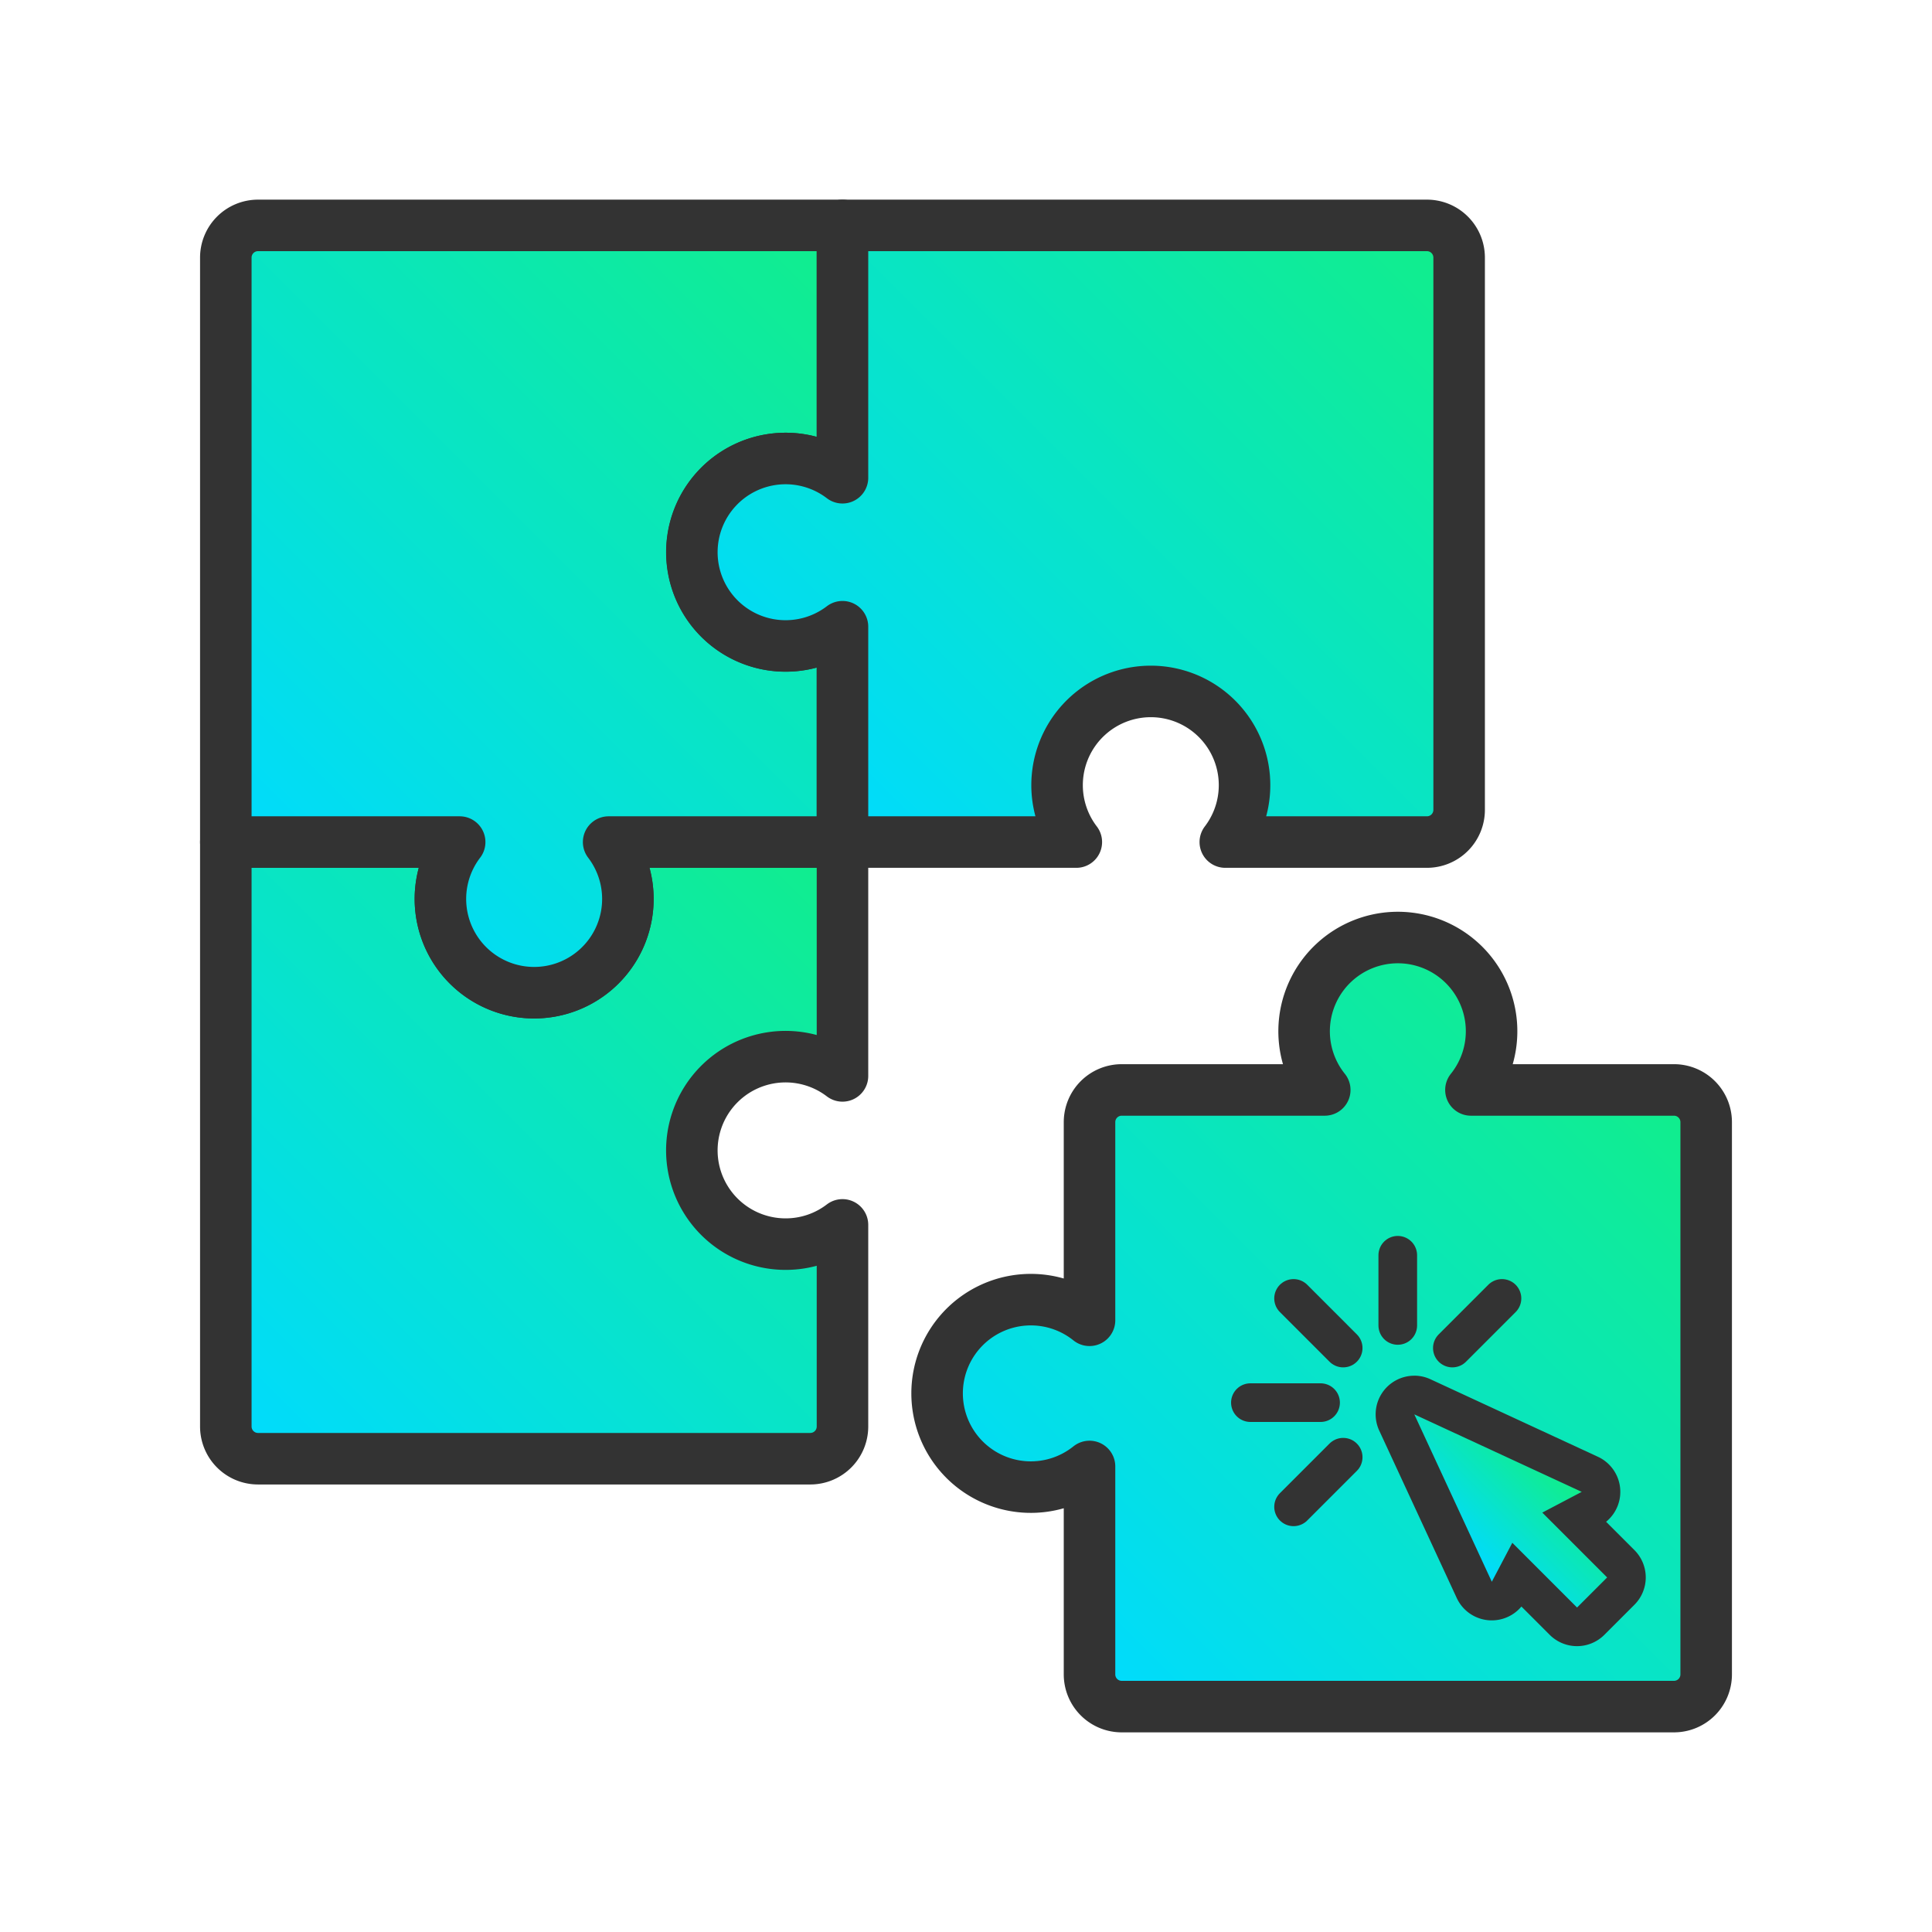
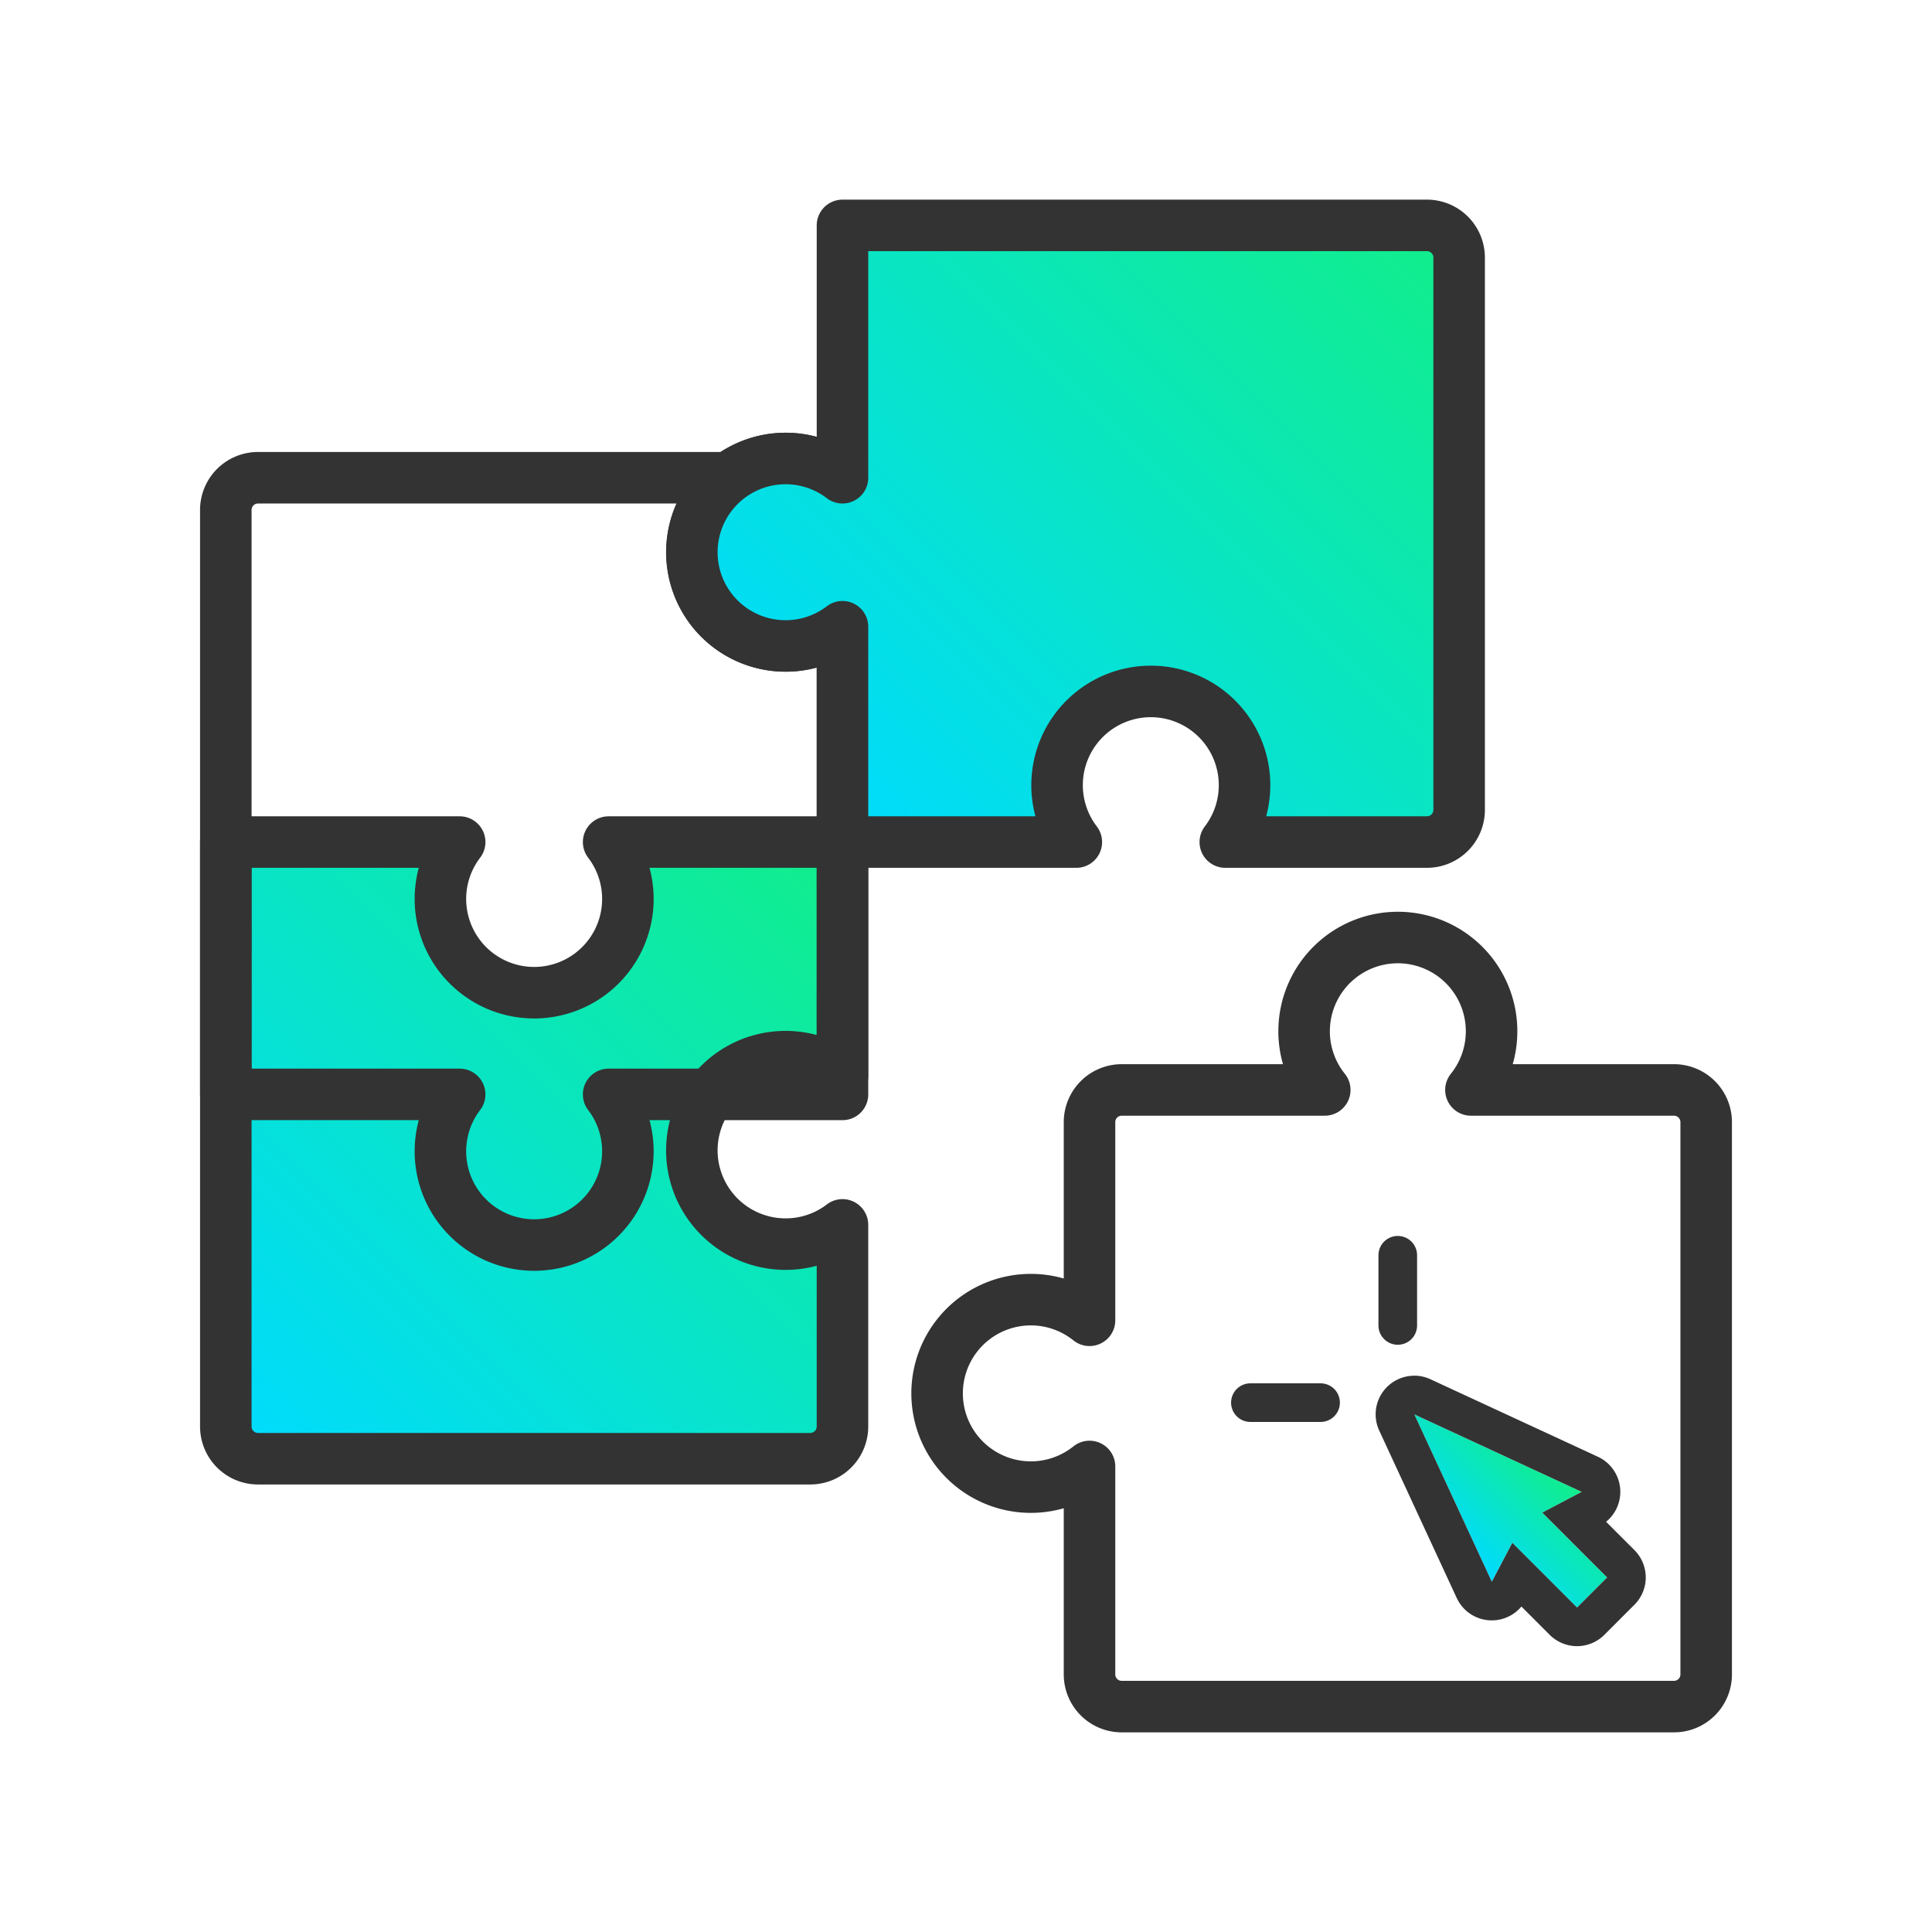
<svg xmlns="http://www.w3.org/2000/svg" xmlns:xlink="http://www.w3.org/1999/xlink" width="300" height="300" viewBox="0 0 300 300">
  <defs>
    <style>
      .cls-1 {
        fill: url(#Degradado_sin_nombre_26);
      }

      .cls-2, .cls-8 {
        fill: none;
        stroke: #333;
        stroke-linejoin: round;
      }

      .cls-2 {
        stroke-width: 8px;
      }

      .cls-3 {
        fill: url(#Degradado_sin_nombre_26-2);
      }

      .cls-4 {
        fill: url(#Degradado_sin_nombre_26-3);
      }

      .cls-5 {
        fill: url(#Degradado_sin_nombre_26-4);
      }

      .cls-6 {
        fill: url(#Degradado_sin_nombre_26-5);
      }

      .cls-7 {
        fill: #333;
      }

      .cls-8 {
        stroke-linecap: round;
        stroke-width: 6px;
      }
    </style>
    <linearGradient id="Degradado_sin_nombre_26" data-name="Degradado sin nombre 26" x1="170.645" y1="263.536" x2="263.471" y2="170.71" gradientUnits="userSpaceOnUse">
      <stop offset="0" stop-color="#00dbff" />
      <stop offset="1" stop-color="#11ee8a" />
    </linearGradient>
    <linearGradient id="Degradado_sin_nombre_26-2" x1="35.797" y1="224.313" x2="130.087" y2="130.022" xlink:href="#Degradado_sin_nombre_26" />
    <linearGradient id="Degradado_sin_nombre_26-3" x1="35.797" y1="131.487" x2="131.552" y2="35.732" xlink:href="#Degradado_sin_nombre_26" />
    <linearGradient id="Degradado_sin_nombre_26-4" x1="130.087" y1="130.022" x2="224.378" y2="35.732" xlink:href="#Degradado_sin_nombre_26" />
    <linearGradient id="Degradado_sin_nombre_26-5" x1="226.445" y1="240.415" x2="240.404" y2="226.457" xlink:href="#Degradado_sin_nombre_26" />
  </defs>
  <title>Contenido-Interactivo</title>
  <g id="Contenido-Interactivo">
    <g id="pieza-4">
-       <path id="relleno" class="cls-1" d="M259.935,169.245H228.407a14.555,14.555,0,1,0-22.7,0H174.18a5,5,0,0,0-5,5v30.768a14.555,14.555,0,1,0,0,22.7V260a5,5,0,0,0,5,5h85.755a5,5,0,0,0,5-5V174.245A5,5,0,0,0,259.935,169.245Z" />
      <path id="trazado" class="cls-2" d="M259.935,169.245H228.407a14.555,14.555,0,1,0-22.7,0H174.18a5,5,0,0,0-5,5v30.768a14.555,14.555,0,1,0,0,22.7V260a5,5,0,0,0,5,5h85.755a5,5,0,0,0,5-5V174.245A5,5,0,0,0,259.935,169.245Z" />
    </g>
    <g id="pieza-3">
      <path id="relleno-2" data-name="relleno" class="cls-3" d="M122.01,193.187a14.555,14.555,0,1,1,8.81-26.122v-36.31H94.509a14.555,14.555,0,1,1-23.133,0H35.065v90.754a5,5,0,0,0,5,5H125.82a5,5,0,0,0,5-5V190.2A14.48,14.48,0,0,1,122.01,193.187Z" />
      <path id="trazado-2" data-name="trazado" class="cls-2" d="M122.01,193.187a14.555,14.555,0,1,1,8.81-26.122v-36.31H94.509a14.555,14.555,0,1,1-23.133,0H35.065v90.754a5,5,0,0,0,5,5H125.82a5,5,0,0,0,5-5V190.2A14.48,14.48,0,0,1,122.01,193.187Z" />
    </g>
    <g id="pieza-2">
-       <path id="relleno-3" data-name="relleno" class="cls-4" d="M122.01,71.195a14.473,14.473,0,0,1,8.81,2.988V35H40.065a5,5,0,0,0-5,5v90.755H71.376a14.555,14.555,0,1,0,23.133,0H130.82V97.317a14.549,14.549,0,1,1-8.81-26.122Z" />
-       <path id="trazado-3" data-name="trazado" class="cls-2" d="M122.01,71.195a14.473,14.473,0,0,1,8.81,2.988V35H40.065a5,5,0,0,0-5,5v90.755H71.376a14.555,14.555,0,1,0,23.133,0H130.82V97.317a14.549,14.549,0,1,1-8.81-26.122Z" />
+       <path id="trazado-3" data-name="trazado" class="cls-2" d="M122.01,71.195a14.473,14.473,0,0,1,8.81,2.988H40.065a5,5,0,0,0-5,5v90.755H71.376a14.555,14.555,0,1,0,23.133,0H130.82V97.317a14.549,14.549,0,1,1-8.81-26.122Z" />
    </g>
    <g id="pieza-1">
      <path id="relleno-4" data-name="relleno" class="cls-5" d="M221.574,35H130.82V74.183a14.555,14.555,0,1,0,0,23.134v33.438h36.31a14.555,14.555,0,1,1,23.134,0h31.31a5,5,0,0,0,5-5V40A5,5,0,0,0,221.574,35Z" />
      <path id="trazado-4" data-name="trazado" class="cls-2" d="M221.574,35H130.82V74.183a14.555,14.555,0,1,0,0,23.134v33.438h36.31a14.555,14.555,0,1,1,23.134,0h31.31a5,5,0,0,0,5-5V40A5,5,0,0,0,221.574,35Z" />
    </g>
    <g id="cursor">
      <g id="relleno-5" data-name="relleno">
        <polygon class="cls-6" points="245.602 231.655 219.607 219.619 231.643 245.613 234.827 239.563 244.88 249.615 249.55 244.945 239.481 234.875 245.602 231.655" />
      </g>
      <g id="trazado-5" data-name="trazado">
        <path class="cls-7" d="M219.607,219.619l26,12.036-6.121,3.22,10.069,10.07-4.67,4.67-10.053-10.052-3.184,6.05-12.036-25.994m0-6a6,6,0,0,0-5.446,8.522L226.2,248.134a6,6,0,0,0,5.292,3.477l.153,0a6,6,0,0,0,4.6-2.148l4.393,4.393a6,6,0,0,0,4.243,1.757h0a6,6,0,0,0,4.242-1.757l4.671-4.671a6,6,0,0,0,0-8.485l-4.4-4.4a6,6,0,0,0-1.272-10.094l-26-12.036a5.986,5.986,0,0,0-2.519-.556Z" />
        <g>
-           <line class="cls-8" x1="200.864" y1="201.618" x2="208.569" y2="209.324" />
          <line class="cls-8" x1="194.161" y1="217.8" x2="205.058" y2="217.8" />
          <g>
            <line class="cls-8" x1="217.045" y1="194.916" x2="217.045" y2="205.813" />
-             <line class="cls-8" x1="233.226" y1="201.618" x2="225.521" y2="209.324" />
          </g>
-           <line class="cls-8" x1="200.864" y1="233.981" x2="208.569" y2="226.276" />
        </g>
      </g>
    </g>
  </g>
</svg>